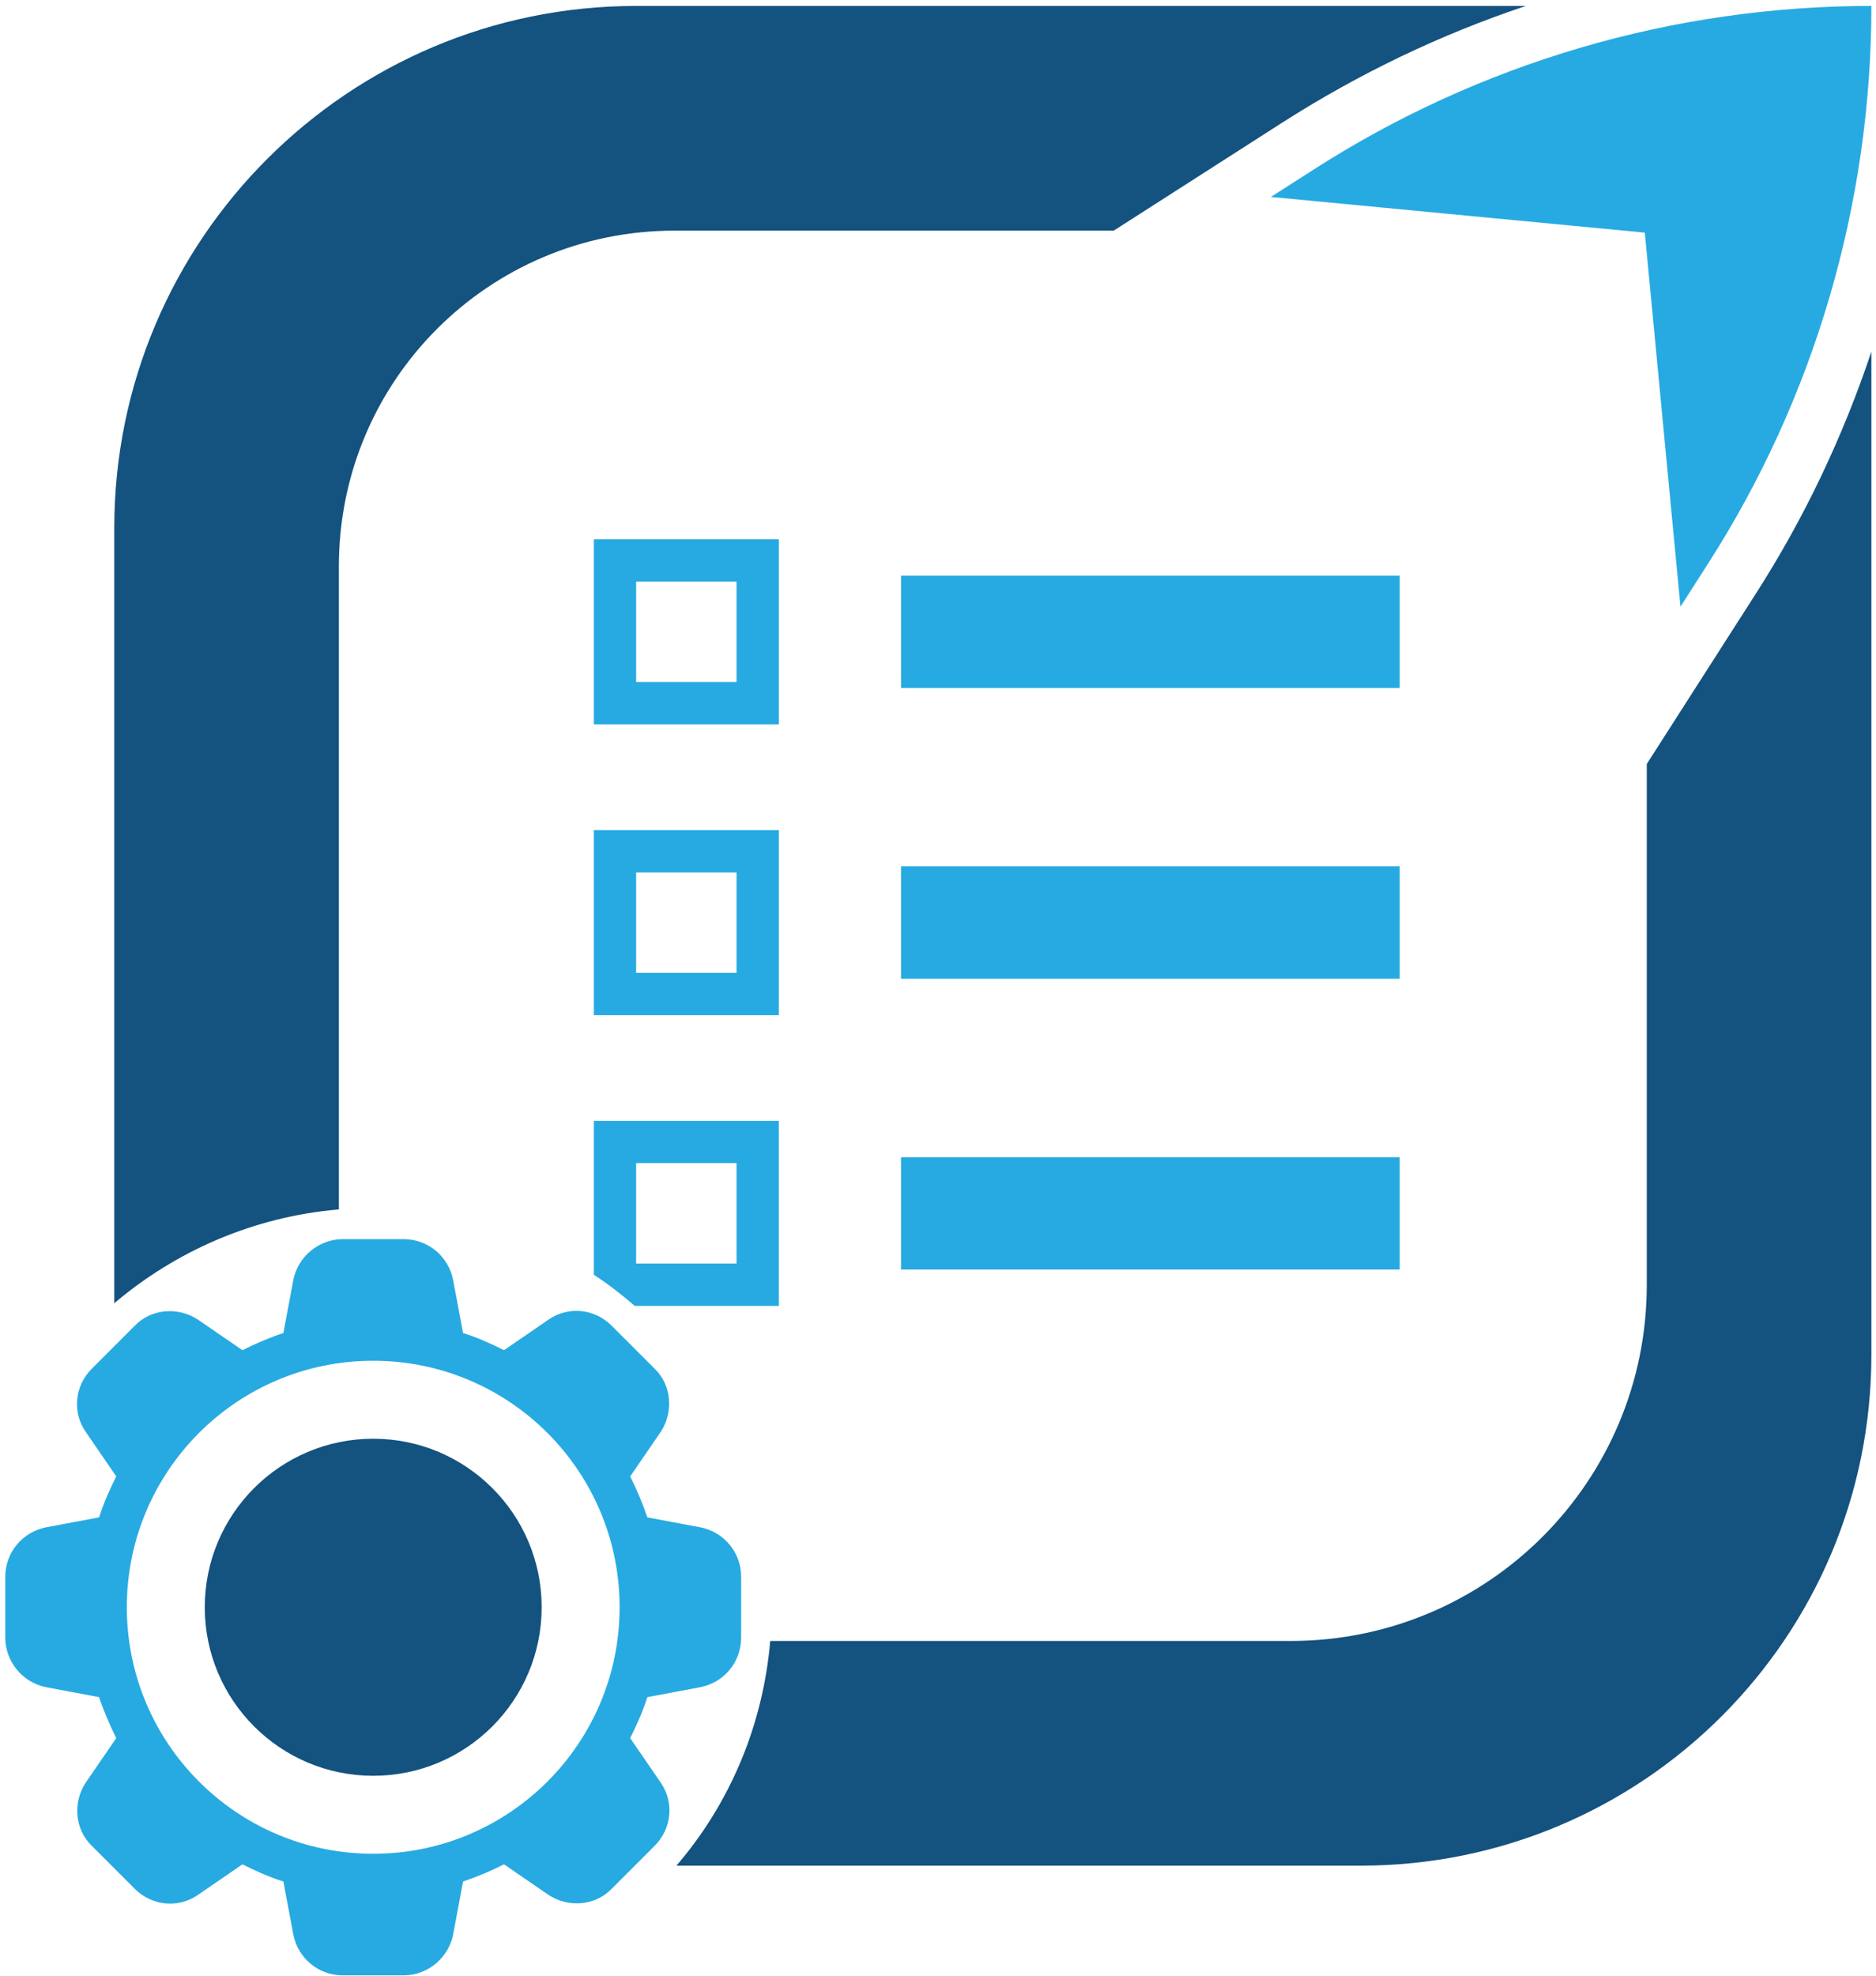
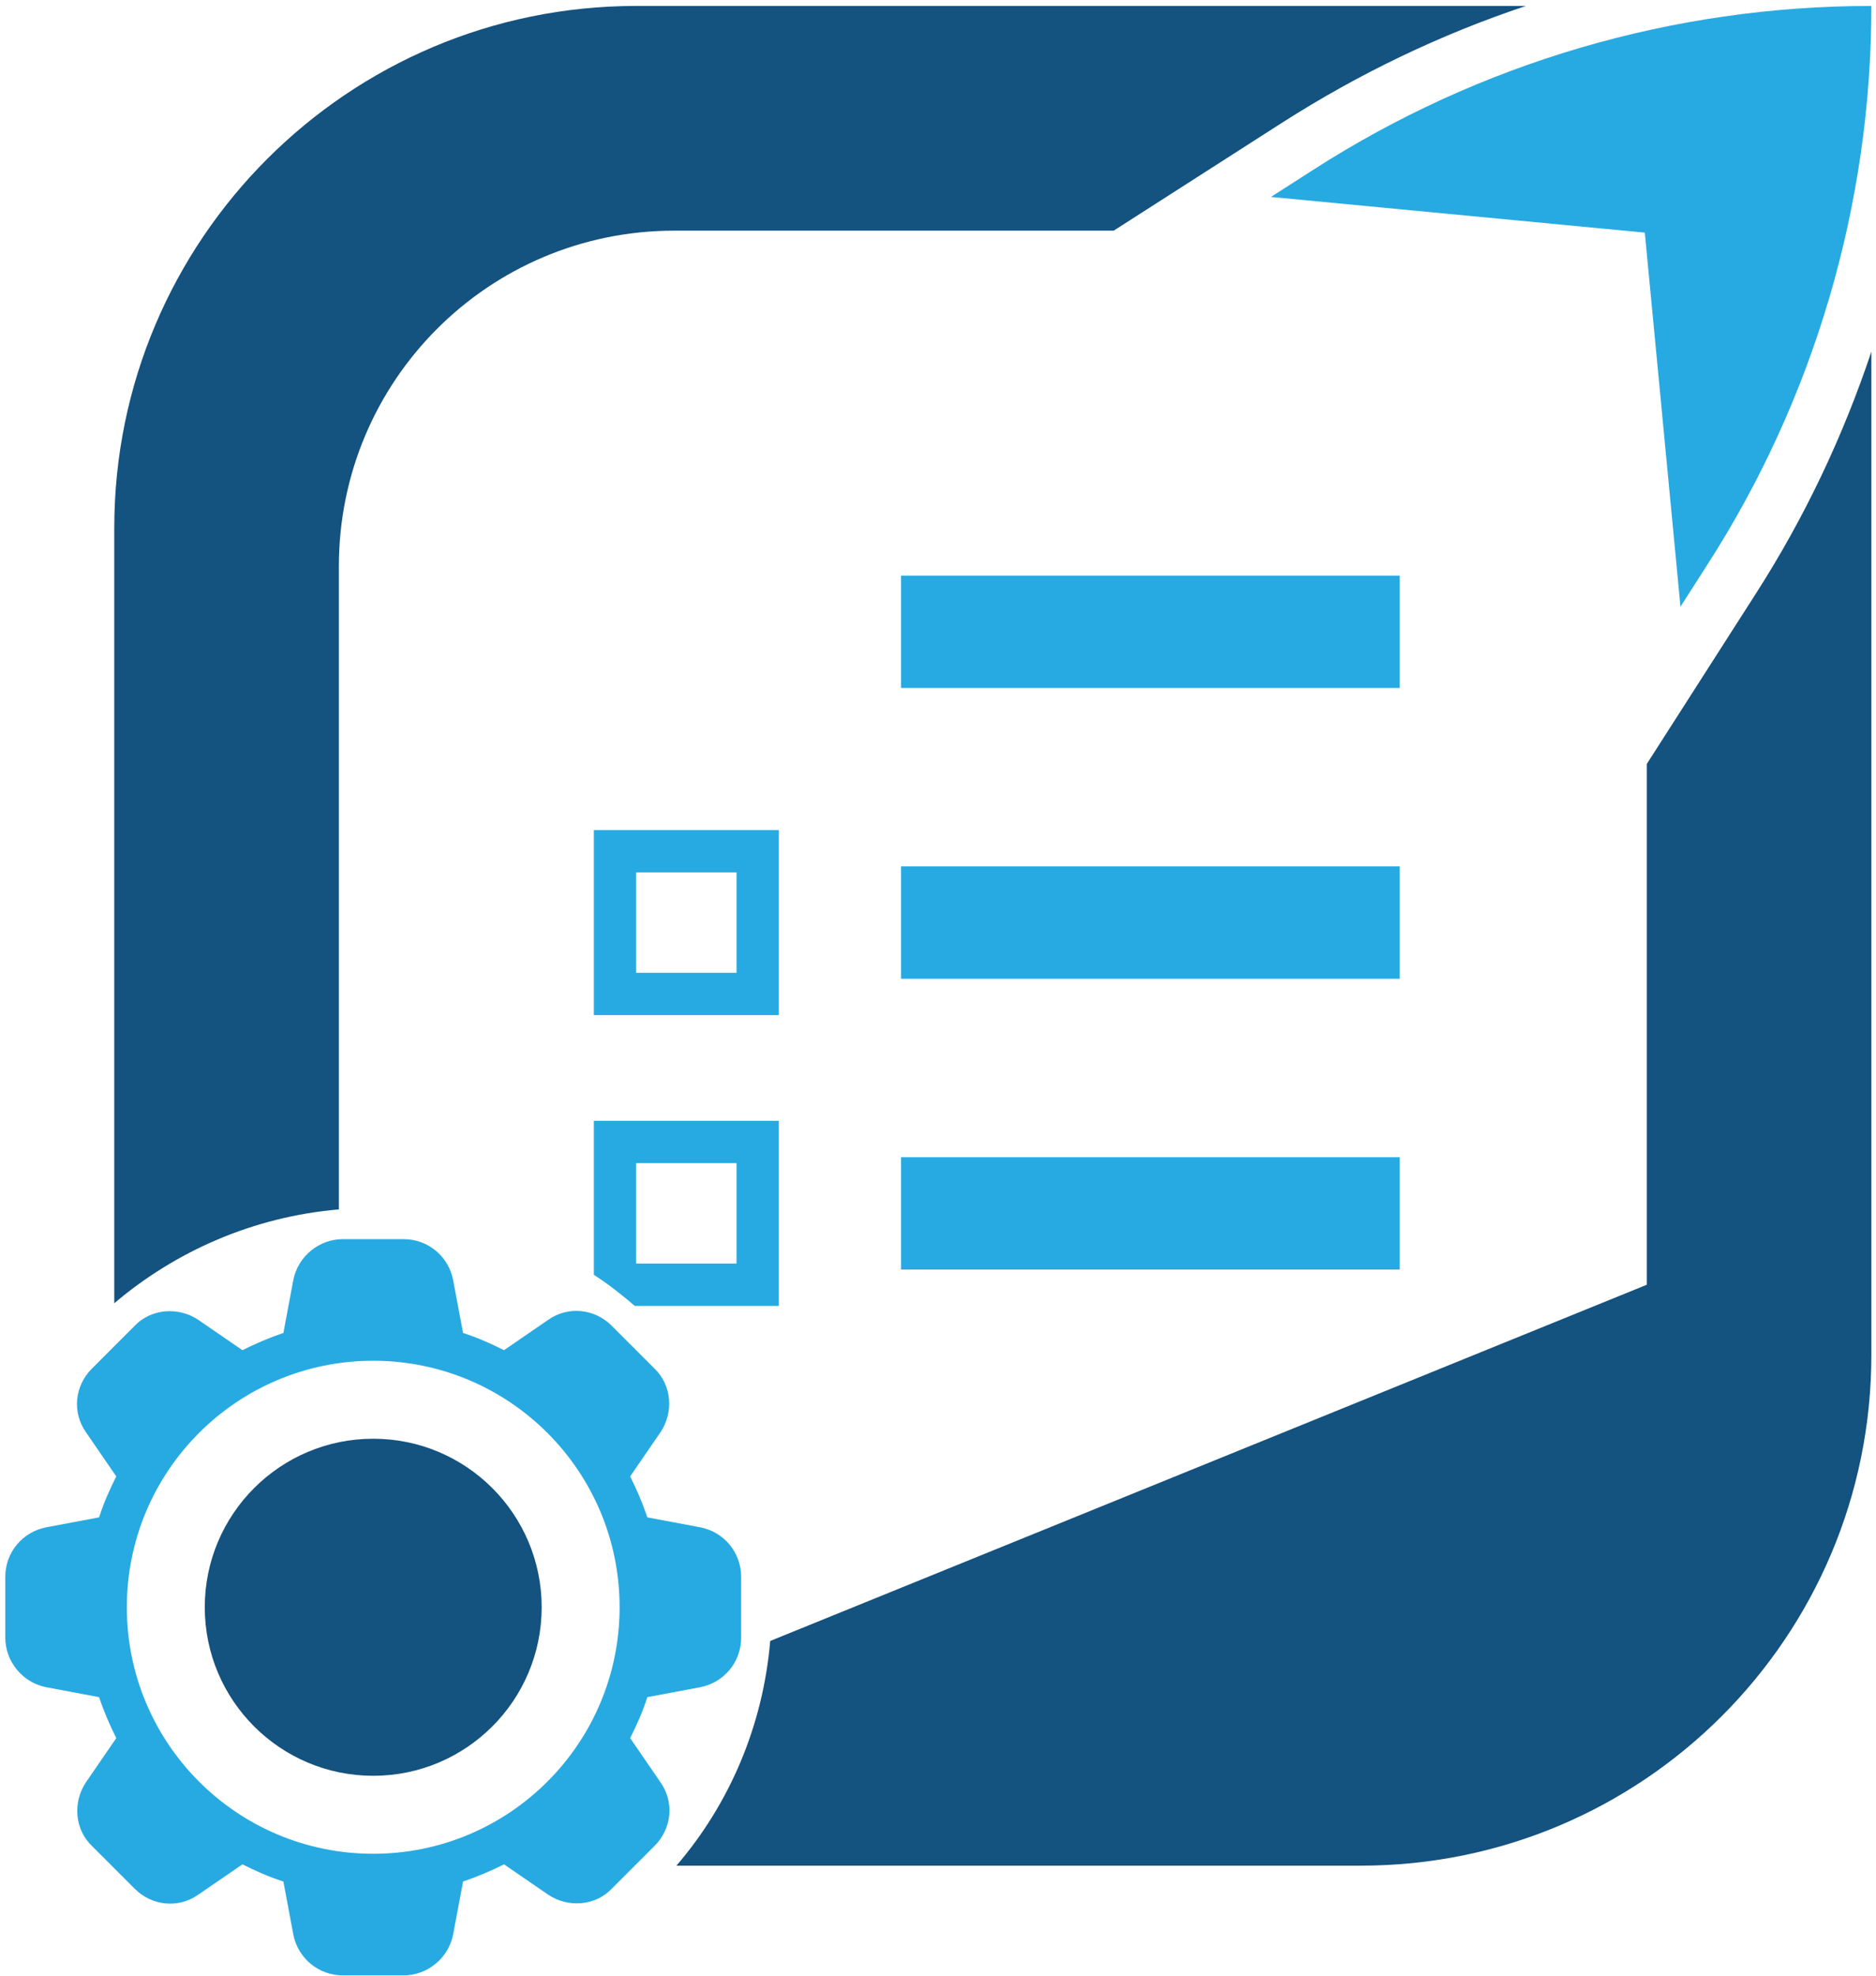
<svg xmlns="http://www.w3.org/2000/svg" width="284px" height="299px" viewBox="0 0 284 299" version="1.1">
  <title>libra</title>
  <desc>Created with Sketch.</desc>
  <defs />
  <g id="Page-1" stroke="none" stroke-width="1" fill="none" fill-rule="evenodd">
    <g id="libra" fill-rule="nonzero">
      <g id="XMLID_243_" transform="translate(89, 81)" fill="#27AAE1">
-         <path d="M28.9,28.6 L0.9,28.6 L0.9,0.6 L28.9,0.6 L28.9,28.6 Z M7.3,22.2 L22.5,22.2 L22.5,7 L7.3,7 L7.3,22.2 Z" id="XMLID_502_" />
-       </g>
+         </g>
      <g id="XMLID_248_" transform="translate(136, 87)" fill="#27AAE1">
        <rect id="XMLID_495_" x="0.4" y="0.1" width="75.5" height="17" />
      </g>
      <g id="XMLID_250_" transform="translate(89, 125)" fill="#27AAE1">
        <path d="M28.9,28.6 L0.9,28.6 L0.9,0.6 L28.9,0.6 L28.9,28.6 Z M7.3,22.2 L22.5,22.2 L22.5,7 L7.3,7 L7.3,22.2 Z" id="XMLID_499_" />
      </g>
      <g id="XMLID_249_" transform="translate(136, 131)" fill="#27AAE1">
        <rect id="XMLID_494_" x="0.4" y="0.1" width="75.5" height="17" />
      </g>
      <g id="XMLID_252_" transform="translate(136, 175)" fill="#27AAE1">
        <rect id="XMLID_493_" x="0.4" y="0.1" width="75.5" height="17" />
      </g>
      <path d="M198.8,25.7 L192.4,29.8 L249,35.2 L254.4,91.8 L258.5,85.4 C274.7,60.2 283.3,30.8 283.3,0.9 C253.3,0.9 224,9.5 198.8,25.7 Z" id="XMLID_703_" fill="#27AAE1" />
      <circle id="XMLID_247_" fill="#14527F" cx="56.5" cy="243.2" r="25.5" />
      <path d="M117.9,197.6 L117.9,169.6 L89.9,169.6 L89.9,192.9 C92.1,194.3 94.1,195.9 96.1,197.6 L117.9,197.6 Z M96.3,176 L111.5,176 L111.5,191.2 L96.3,191.2 L96.3,176 Z" id="XMLID_751_" fill="#27AAE1" />
-       <path d="M265.7,90 L249.3,115.6 L249.3,194.4 C249.3,224.2 225.2,248.3 195.4,248.3 L116.6,248.3 C115.5,261.2 110.4,273 102.4,282.3 L206,282.3 C248.7,282.3 283.3,247.7 283.3,205 L283.3,53.2 C279,66.1 273.1,78.5 265.7,90 Z" id="XMLID_752_" fill="#14527F" />
+       <path d="M265.7,90 L249.3,115.6 L249.3,194.4 L116.6,248.3 C115.5,261.2 110.4,273 102.4,282.3 L206,282.3 C248.7,282.3 283.3,247.7 283.3,205 L283.3,53.2 C279,66.1 273.1,78.5 265.7,90 Z" id="XMLID_752_" fill="#14527F" />
      <path d="M51.3,85.7 C51.3,57.6 74,34.9 102.1,34.9 L168.6,34.9 L194.2,18.5 C205.8,11.1 218.1,5.2 231,0.9 L96.3,0.9 C52.7,0.9 17.3,36.3 17.3,79.9 L17.3,197.2 C26.6,189.3 38.4,184.1 51.3,183 L51.3,85.7 Z" id="XMLID_753_" fill="#14527F" />
      <path d="M106,231.1 L98,229.6 C97.3,227.5 96.4,225.4 95.4,223.4 L100,216.7 C102,213.7 101.7,209.6 99.1,207.1 L92.6,200.6 C90,198 86,197.6 83,199.7 L76.3,204.3 C74.3,203.3 72.3,202.4 70.1,201.7 L68.6,193.7 C67.9,190.1 64.8,187.5 61.1,187.5 L51.9,187.5 C48.3,187.5 45.1,190.1 44.4,193.7 L42.9,201.7 C40.8,202.4 38.7,203.3 36.7,204.3 L30,199.7 C27,197.7 22.9,198 20.4,200.6 L13.9,207.1 C11.3,209.7 10.9,213.7 13,216.7 L17.6,223.4 C16.6,225.4 15.7,227.4 15,229.6 L7,231.1 C3.4,231.8 0.8,234.9 0.8,238.6 L0.8,247.8 C0.8,251.4 3.4,254.6 7,255.3 L15,256.8 C15.7,258.9 16.6,261 17.6,263 L13,269.7 C11,272.7 11.3,276.8 13.9,279.3 L20.4,285.8 C23,288.4 27,288.8 30,286.7 L36.7,282.1 C38.7,283.1 40.7,284 42.9,284.7 L44.4,292.7 C45.1,296.3 48.2,298.9 51.9,298.9 L61.1,298.9 C64.7,298.9 67.9,296.3 68.6,292.7 L70.1,284.7 C72.2,284 74.3,283.1 76.3,282.1 L83,286.7 C86,288.7 90.1,288.4 92.6,285.8 L99.1,279.3 C101.7,276.7 102.1,272.7 100,269.7 L95.4,263 C96.4,261 97.3,259 98,256.8 L106,255.3 C109.6,254.6 112.2,251.5 112.2,247.8 L112.2,238.6 C112.2,234.9 109.6,231.8 106,231.1 Z M56.5,280.5 C35.9,280.5 19.2,263.8 19.2,243.2 C19.2,222.6 35.9,205.9 56.5,205.9 C77.1,205.9 93.8,222.6 93.8,243.2 C93.8,263.8 77.1,280.5 56.5,280.5 Z" id="XMLID_449_" fill="#27AAE1" />
    </g>
  </g>
</svg>